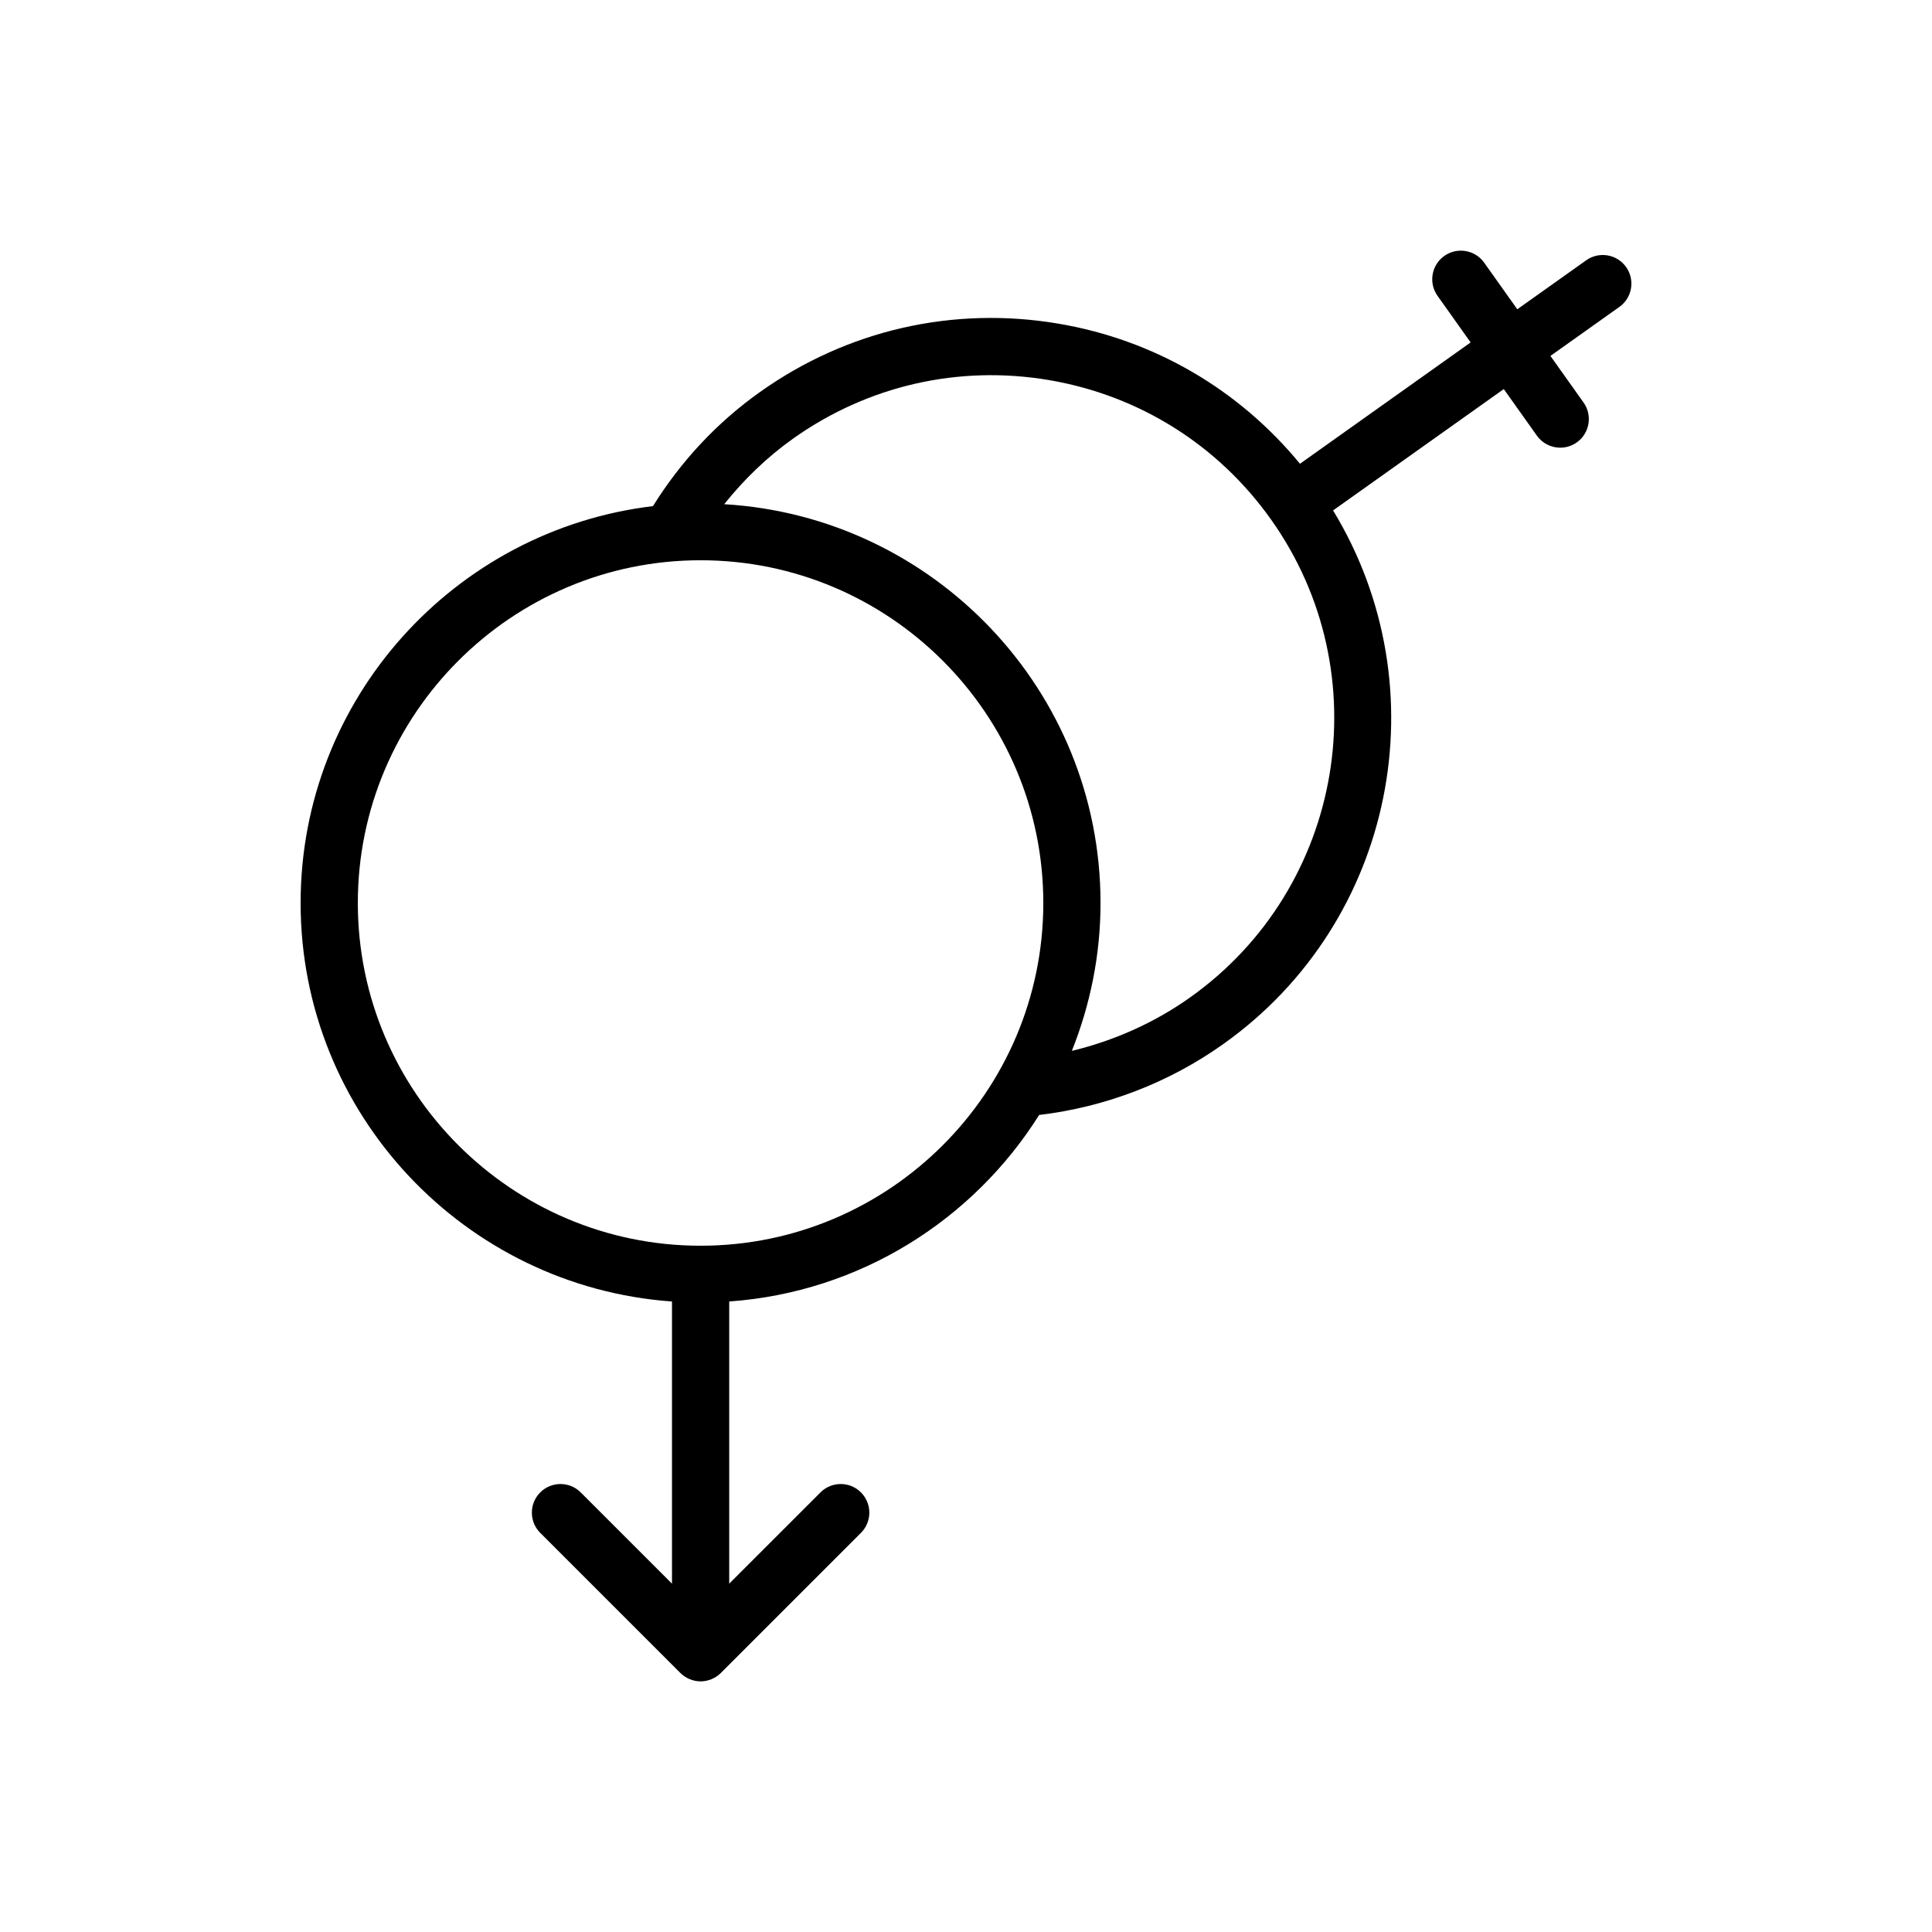
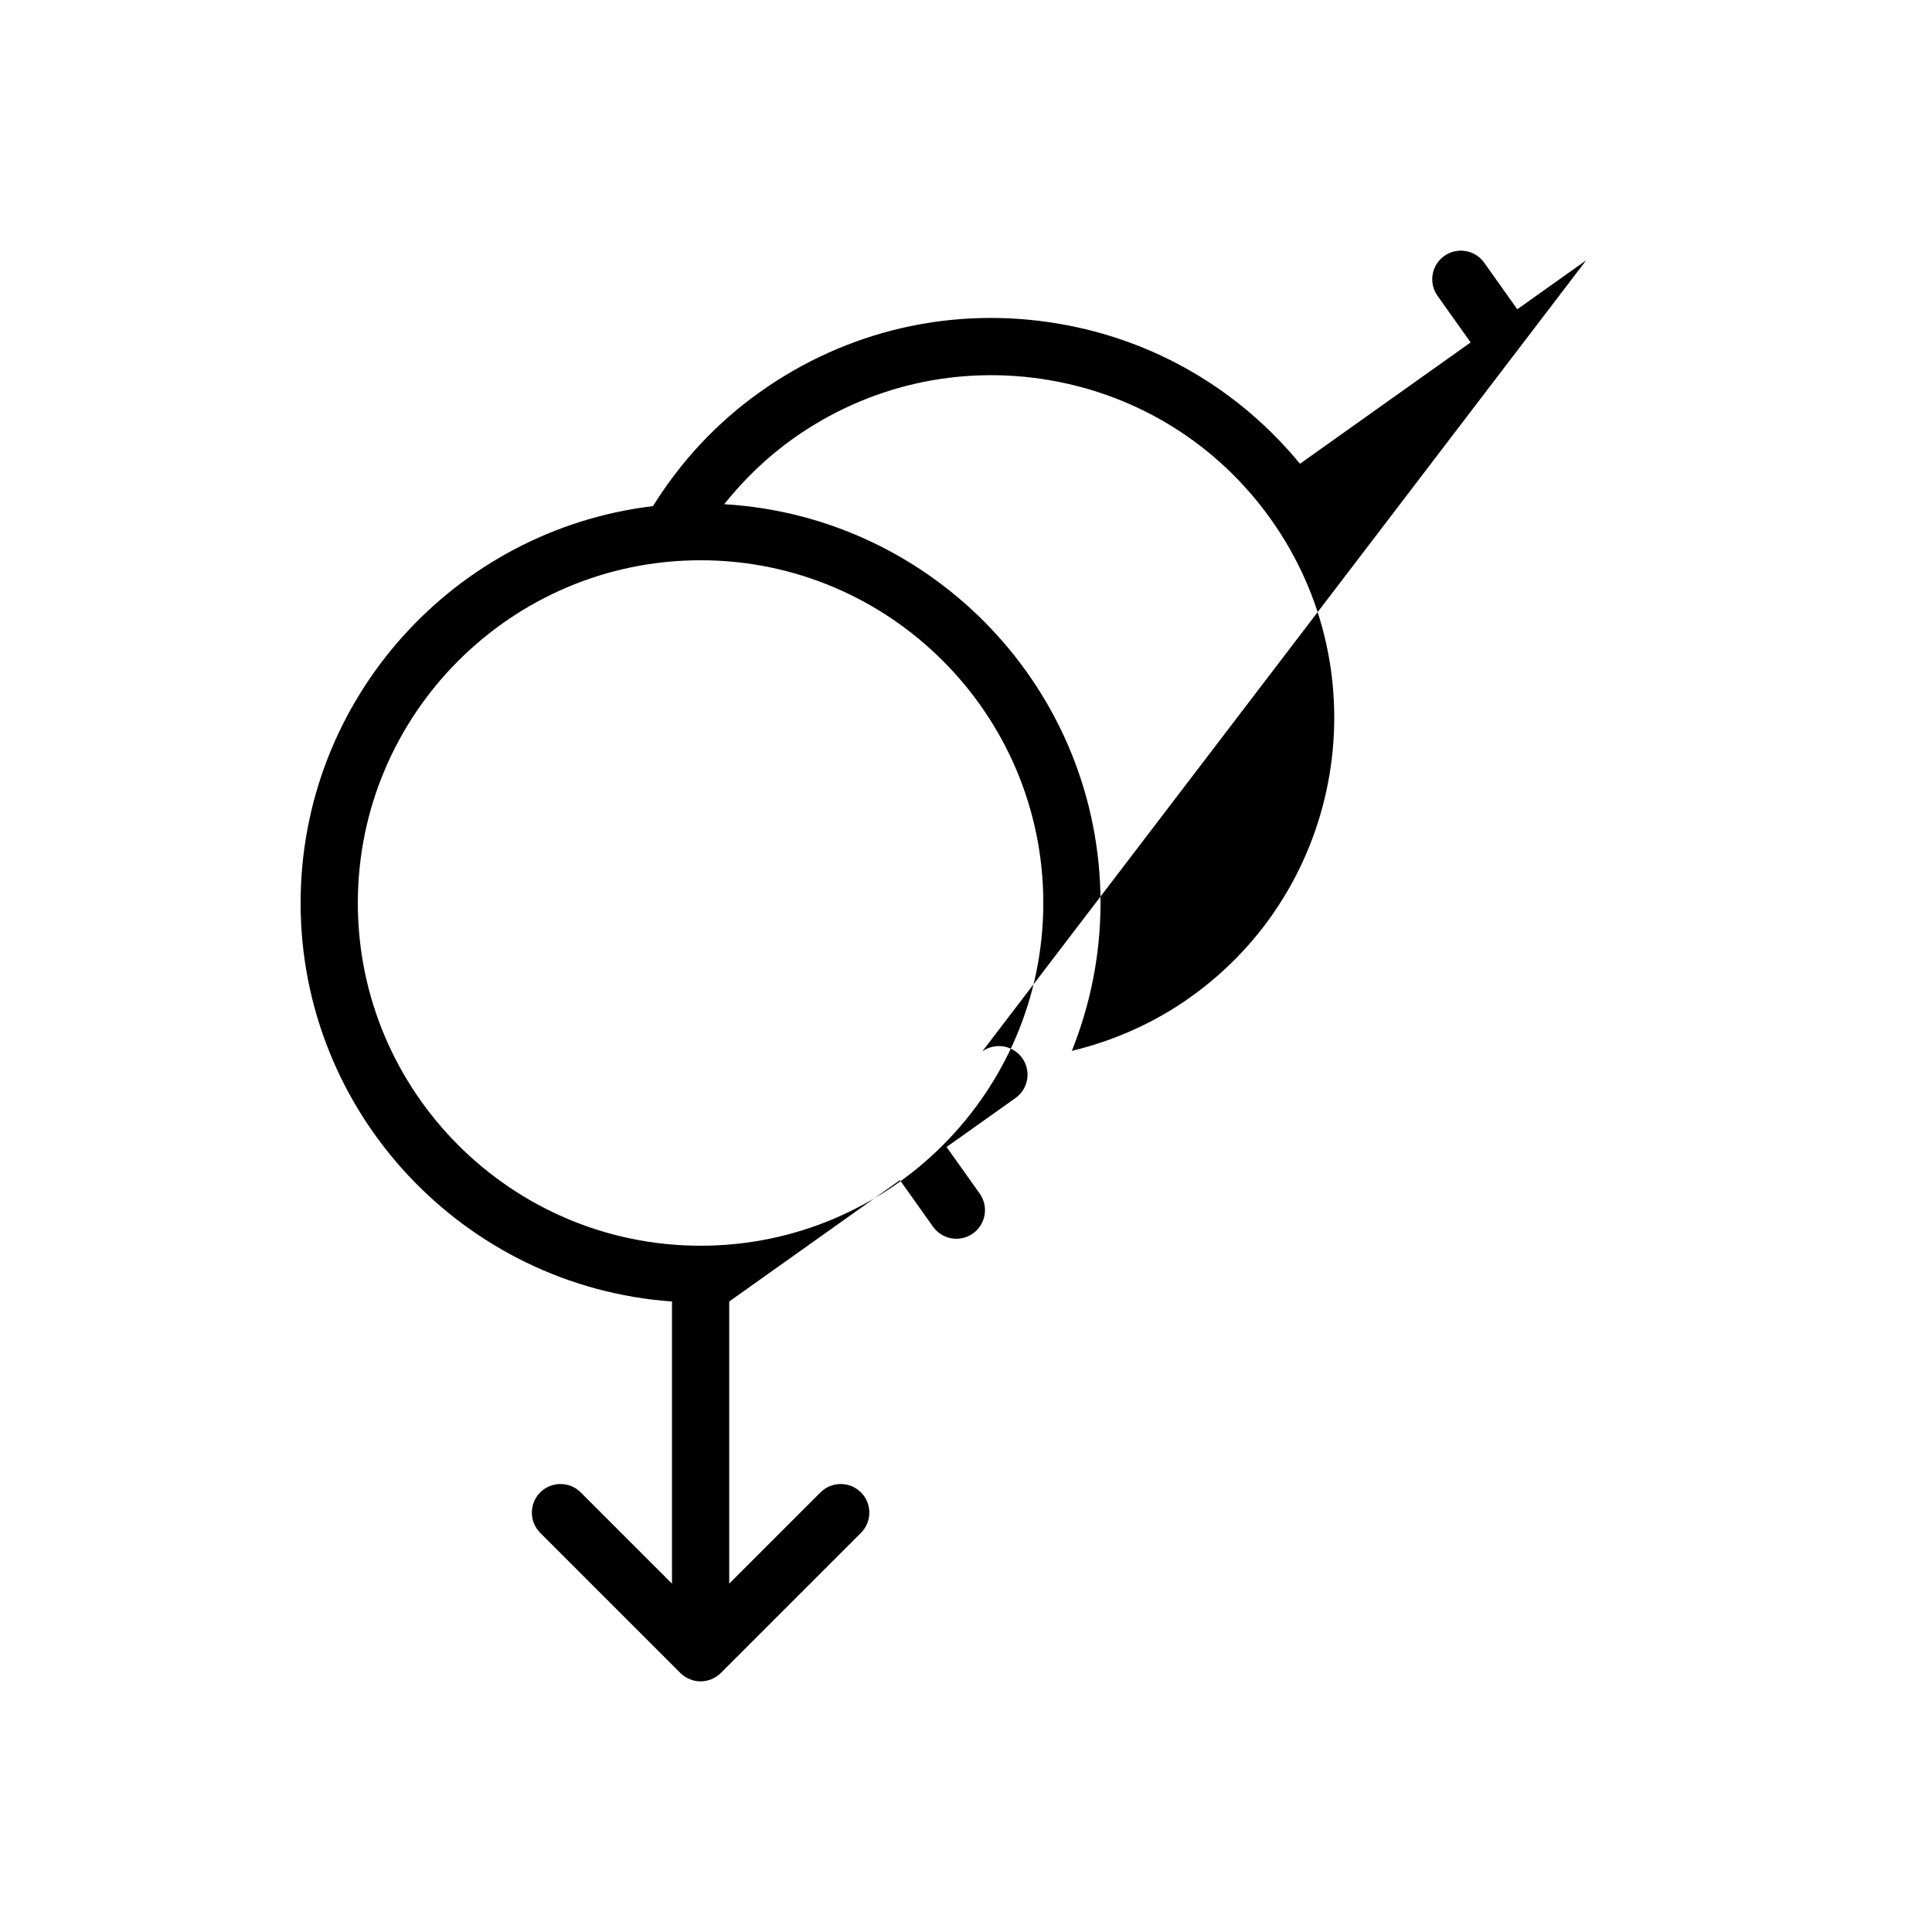
<svg xmlns="http://www.w3.org/2000/svg" fill="#000000" width="800px" height="800px" version="1.1" viewBox="144 144 512 512">
-   <path d="m564.36 212.98-18.262 12.98-8.773-12.344c-2.422-3.41-7.152-4.211-10.574-1.789-3.414 2.426-4.215 7.156-1.793 10.57l8.777 12.352-45.23 32.152c-16.203-19.703-38.629-32.84-64.035-37.133-27.918-4.727-56 1.715-79.074 18.121-11.523 8.188-20.973 18.406-28.359 30.242-52.508 6.273-93.371 51.004-93.371 105.17 0 55.887 43.508 101.7 98.418 105.61v74.781l-24.191-24.188c-2.961-2.961-7.762-2.961-10.723 0-2.961 2.961-2.961 7.766 0 10.723l37.129 37.125c0.699 0.703 1.543 1.258 2.473 1.645 0.926 0.383 1.91 0.586 2.894 0.586 0.988 0 1.969-0.203 2.898-0.586 0.93-0.387 1.77-0.941 2.473-1.645l37.125-37.125c2.961-2.961 2.961-7.762 0-10.723-2.961-2.961-7.762-2.961-10.723 0l-24.188 24.184v-74.777c34.621-2.469 64.633-21.59 82.133-49.43 17.531-2.086 34.348-8.508 48.832-18.812 45.551-32.379 57.68-94.379 29.062-141.4l45.242-32.16 8.773 12.344c1.48 2.082 3.82 3.191 6.191 3.191 1.52 0 3.051-0.457 4.383-1.402 3.414-2.426 4.215-7.156 1.793-10.57l-8.777-12.348 18.262-12.98c3.414-2.426 4.215-7.16 1.793-10.574-2.43-3.414-7.164-4.215-10.578-1.789zm-234.7 261.15c-50.082 0-90.832-40.746-90.832-90.828s40.75-90.828 90.832-90.828c50.082 0 90.828 40.742 90.828 90.828-0.004 50.078-40.746 90.828-90.828 90.828zm129.76-65.82c-9.496 6.75-20.176 11.48-31.371 14.184 4.852-12.141 7.602-25.344 7.602-39.195 0-56.328-44.203-102.41-99.727-105.68 5.234-6.543 11.27-12.414 18.246-17.375 19.773-14.055 43.863-19.562 67.766-15.527 23.918 4.047 44.832 17.16 58.887 36.938 29.016 40.816 19.418 97.637-21.402 126.65z" />
+   <path d="m564.36 212.98-18.262 12.98-8.773-12.344c-2.422-3.41-7.152-4.211-10.574-1.789-3.414 2.426-4.215 7.156-1.793 10.57l8.777 12.352-45.23 32.152c-16.203-19.703-38.629-32.84-64.035-37.133-27.918-4.727-56 1.715-79.074 18.121-11.523 8.188-20.973 18.406-28.359 30.242-52.508 6.273-93.371 51.004-93.371 105.17 0 55.887 43.508 101.7 98.418 105.61v74.781l-24.191-24.188c-2.961-2.961-7.762-2.961-10.723 0-2.961 2.961-2.961 7.766 0 10.723l37.129 37.125c0.699 0.703 1.543 1.258 2.473 1.645 0.926 0.383 1.91 0.586 2.894 0.586 0.988 0 1.969-0.203 2.898-0.586 0.93-0.387 1.77-0.941 2.473-1.645l37.125-37.125c2.961-2.961 2.961-7.762 0-10.723-2.961-2.961-7.762-2.961-10.723 0l-24.188 24.184v-74.777l45.242-32.16 8.773 12.344c1.48 2.082 3.82 3.191 6.191 3.191 1.52 0 3.051-0.457 4.383-1.402 3.414-2.426 4.215-7.156 1.793-10.57l-8.777-12.348 18.262-12.98c3.414-2.426 4.215-7.16 1.793-10.574-2.43-3.414-7.164-4.215-10.578-1.789zm-234.7 261.15c-50.082 0-90.832-40.746-90.832-90.828s40.75-90.828 90.832-90.828c50.082 0 90.828 40.742 90.828 90.828-0.004 50.078-40.746 90.828-90.828 90.828zm129.76-65.82c-9.496 6.75-20.176 11.48-31.371 14.184 4.852-12.141 7.602-25.344 7.602-39.195 0-56.328-44.203-102.41-99.727-105.68 5.234-6.543 11.27-12.414 18.246-17.375 19.773-14.055 43.863-19.562 67.766-15.527 23.918 4.047 44.832 17.16 58.887 36.938 29.016 40.816 19.418 97.637-21.402 126.65z" />
</svg>